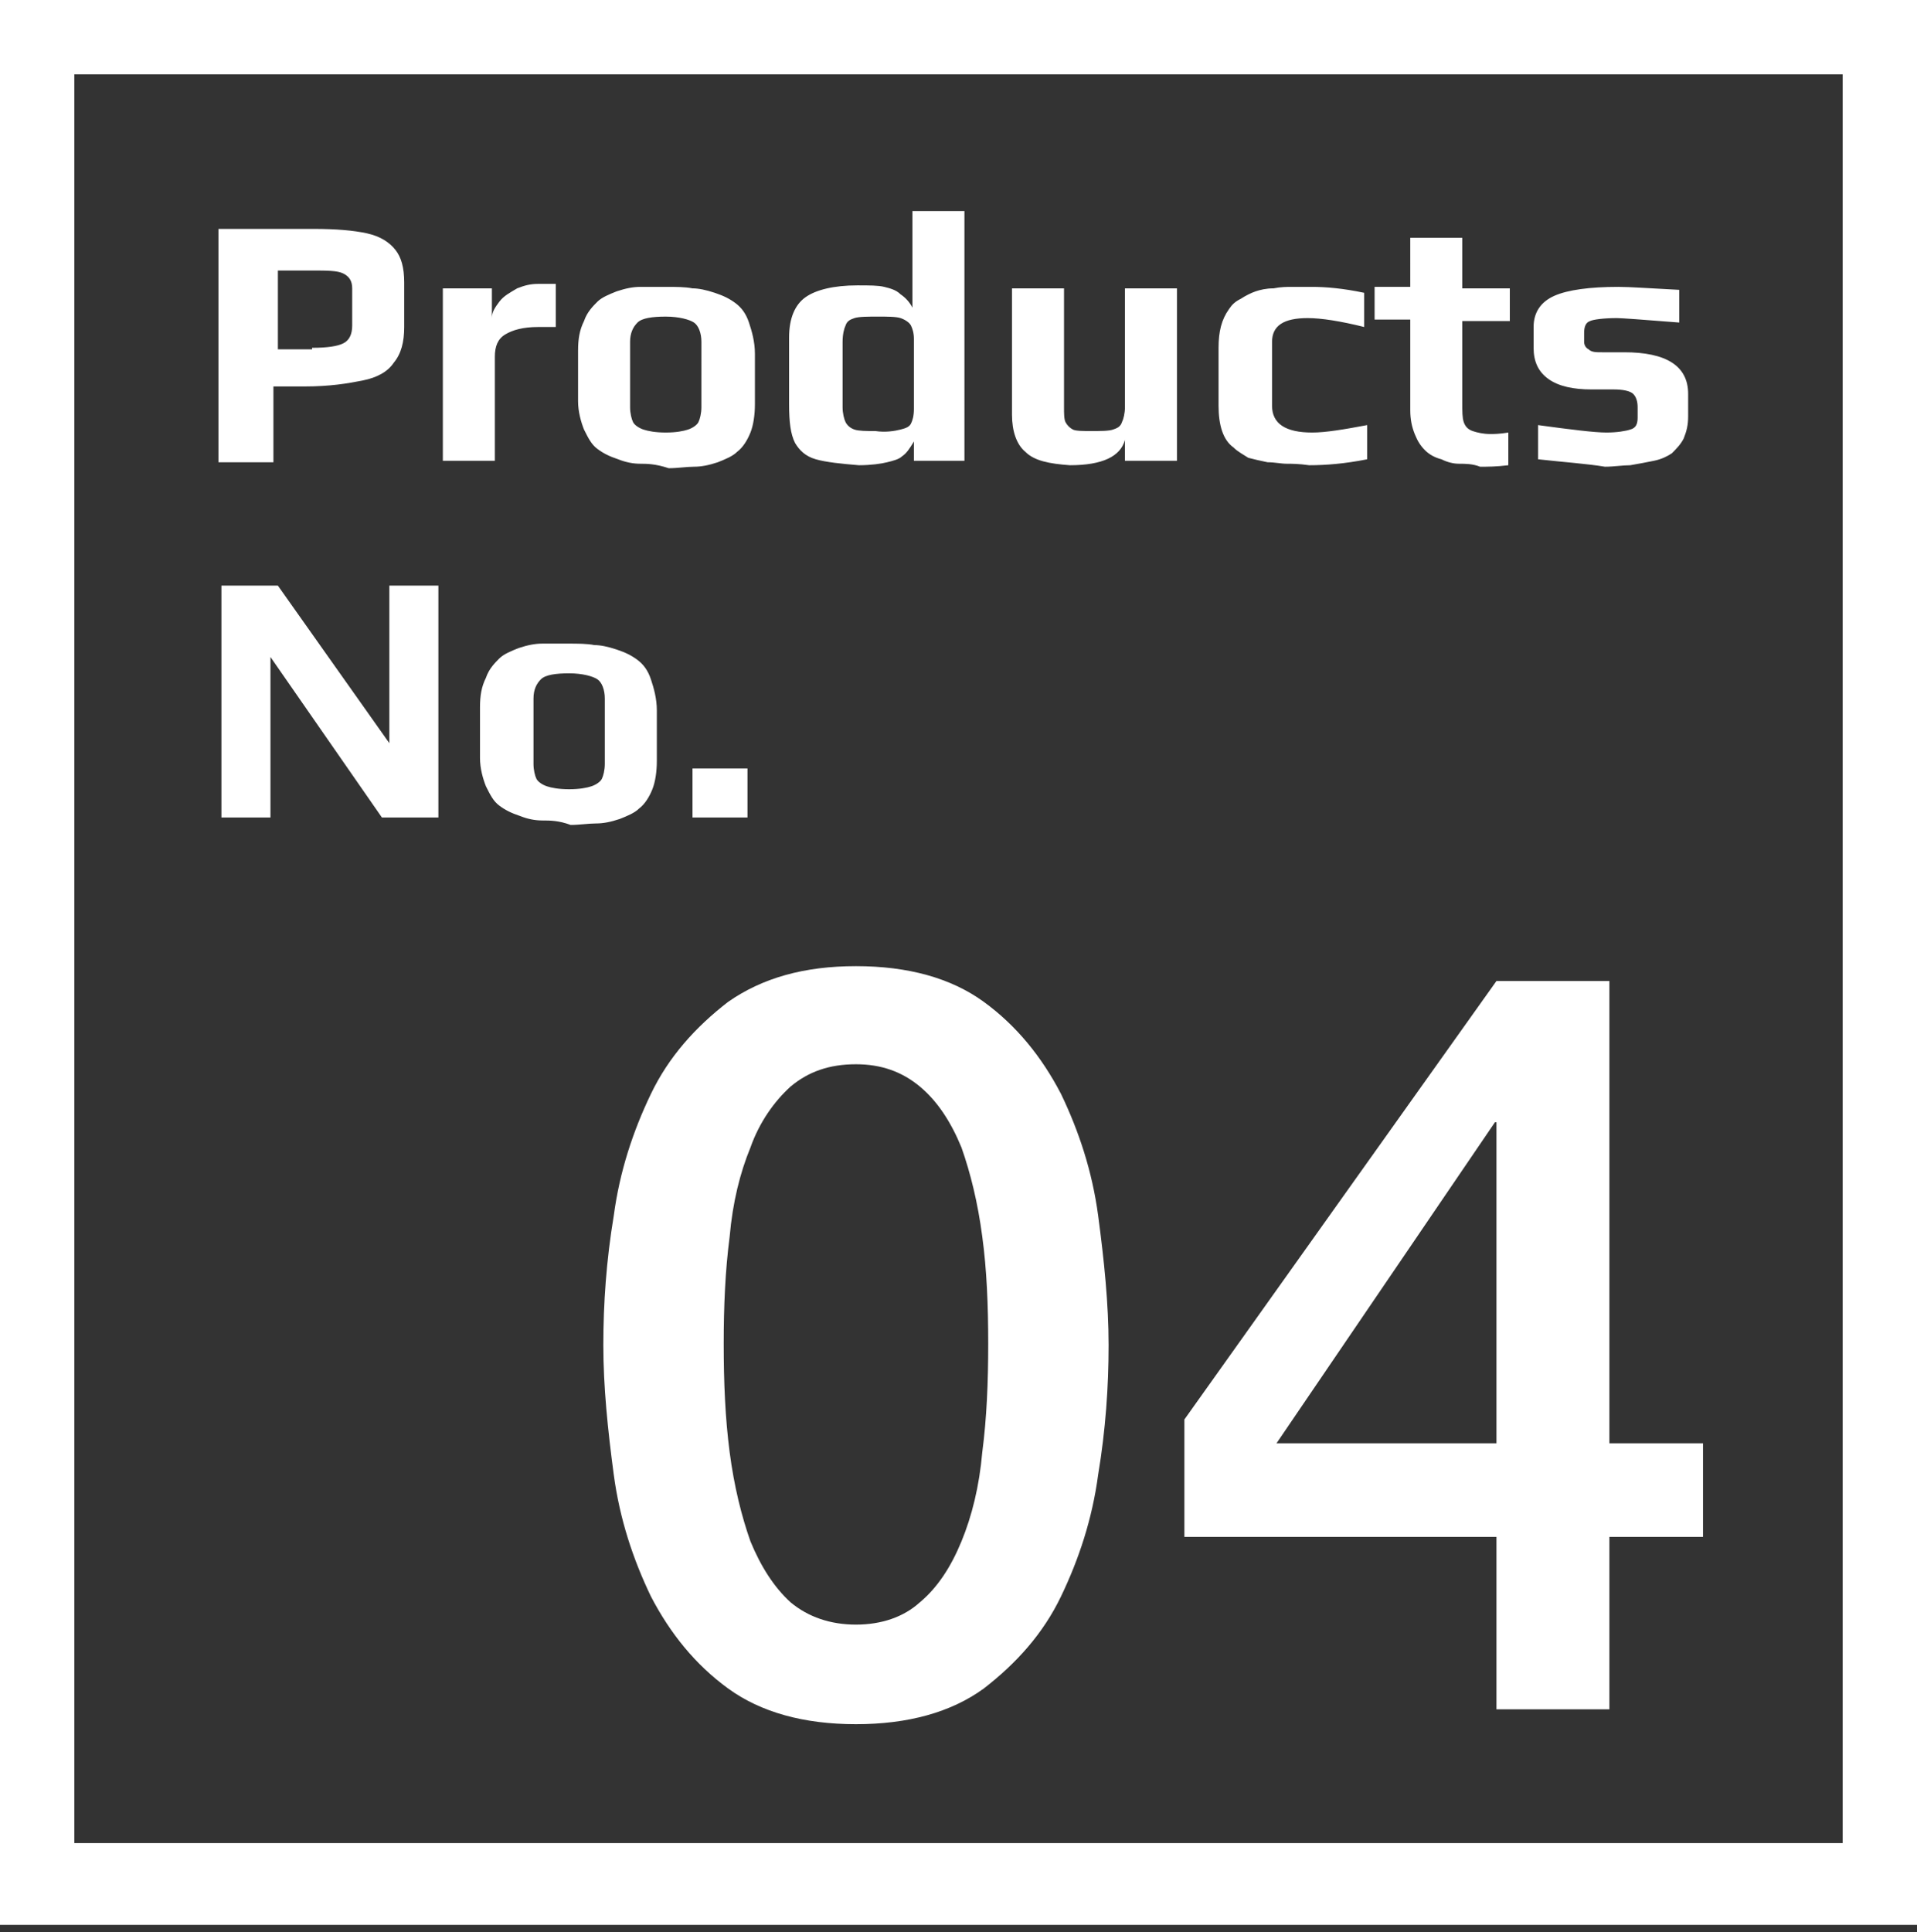
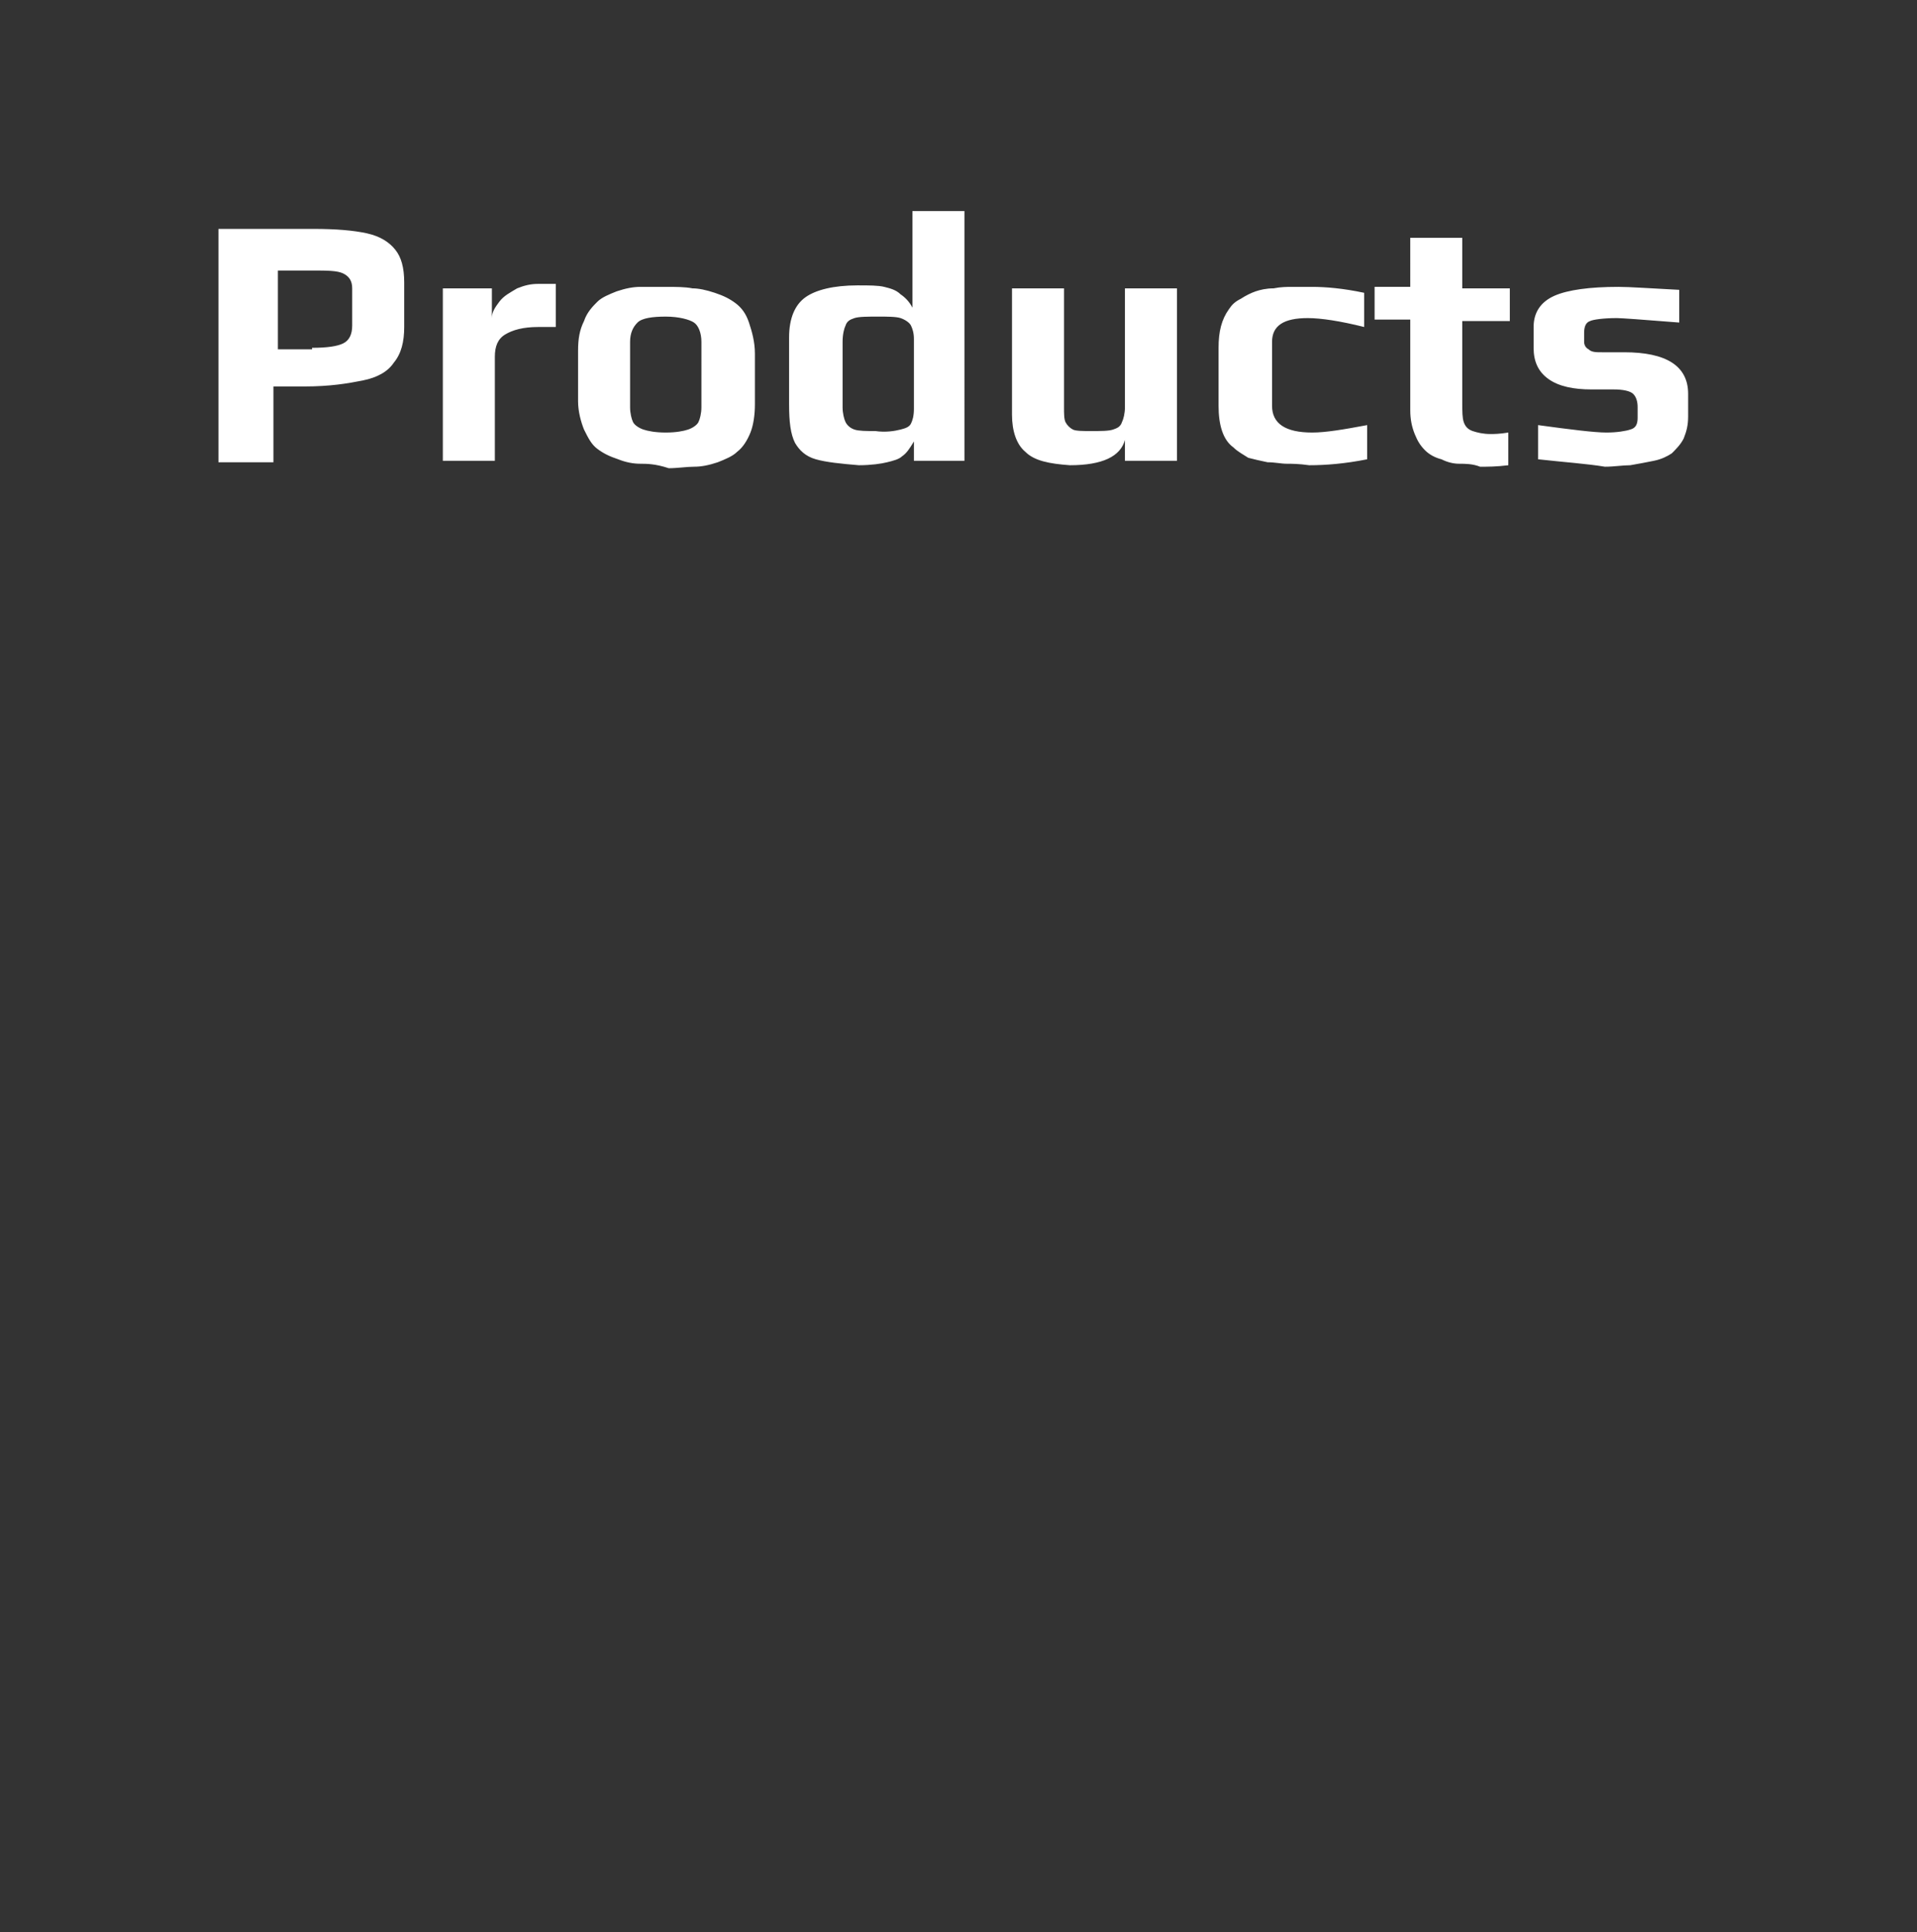
<svg xmlns="http://www.w3.org/2000/svg" version="1.1" id="レイヤー_1" x="0" y="0" viewBox="0 0 129 130" xml:space="preserve">
  <rect x="0" y="0" width="129" height="130" fill="#333333" stroke="none" />
  <style>.st0{enable-background:new}.st1{fill:#fff}</style>
  <g id="グループ化_33" transform="translate(-979 -196)">
    <g class="st0">
      <path class="st1" d="M993.9 211.4h6.2c1.5 0 2.7.1 3.6.3.9.2 1.5.6 1.9 1.1.4.5.6 1.2.6 2.2v3c0 1-.2 1.8-.7 2.4-.4.6-1.1 1-2.1 1.2s-2.2.4-3.9.4h-2.1v5.1h-3.7v-15.7zm6.1 8c1 0 1.7-.1 2.1-.3.4-.2.6-.6.6-1.2v-2.5c0-.5-.2-.8-.6-1-.4-.2-1.1-.2-2.1-.2h-2.3v5.3h2.3zM1008.8 215.4h3.3v2c0-.4.2-.7.5-1.1.3-.4.7-.6 1.2-.9.5-.2.9-.3 1.4-.3h1.2v2.9h-1.2c-1 0-1.7.2-2.2.5-.5.3-.7.8-.7 1.5v7h-3.5v-11.6zM1022.1 227.2c-.5 0-1-.1-1.5-.3-.6-.2-1-.4-1.4-.7-.4-.3-.6-.7-.9-1.3-.2-.5-.4-1.2-.4-1.9v-3.4c0-.8.1-1.4.4-2 .2-.6.6-1 .9-1.3.3-.3.8-.5 1.3-.7.6-.2 1.1-.3 1.6-.3h1.7c.7 0 1.3 0 1.8.1.4 0 .9.1 1.5.3.6.2 1 .4 1.4.7.4.3.7.7.9 1.3.2.6.4 1.3.4 2.1v3.4c0 .7-.1 1.4-.3 1.9-.2.5-.5 1-.9 1.3-.3.3-.8.5-1.3.7-.6.2-1.1.3-1.6.3s-1.1.1-1.7.1c-.9-.3-1.5-.3-1.9-.3zm3.2-2.3c.3-.1.6-.3.7-.5s.2-.6.2-1V219c0-.6-.2-1.1-.5-1.3s-1-.4-1.9-.4c-.9 0-1.6.1-1.9.4s-.5.7-.5 1.3v4.4c0 .4.1.8.2 1 .1.2.4.4.7.5.3.1.8.2 1.5.2s1.2-.1 1.5-.2zM1033.9 226.9c-.7-.2-1.1-.6-1.4-1.1-.3-.6-.4-1.4-.4-2.6v-4.5c0-1.3.4-2.2 1.1-2.7.7-.5 1.9-.8 3.5-.8.8 0 1.4 0 1.8.1.4.1.8.2 1.1.5.3.2.6.5.8.9v-6.5h3.5V227h-3.4v-1.3c-.3.5-.5.8-.8 1-.2.2-.6.3-1 .4-.4.1-1.1.2-1.9.2-1.2-.1-2.2-.2-2.9-.4zm5.7-2c.4-.1.6-.2.7-.4s.2-.5.2-1v-4.7c0-.4-.1-.7-.2-.9-.1-.2-.4-.4-.7-.5-.3-.1-.9-.1-1.5-.1-.7 0-1.3 0-1.6.1-.3.1-.5.2-.6.5-.1.2-.2.6-.2 1.1v4.4c0 .4.1.8.2 1 .1.2.3.4.6.5.3.1.8.1 1.4.1.7.1 1.3 0 1.7-.1zM1048 226.4c-.6-.5-.9-1.4-.9-2.5v-8.5h3.5v8c0 .4 0 .8.1 1 .1.2.3.4.5.5s.7.1 1.2.1c.7 0 1.2 0 1.5-.1s.5-.2.6-.5c.1-.2.2-.6.2-1v-8h3.5V227h-3.5v-1.4c-.3 1.1-1.5 1.7-3.7 1.7-1.4-.1-2.4-.3-3-.9zM1065.6 227.2c-.4 0-.8-.1-1.3-.1-.5-.1-.9-.2-1.3-.3-.3-.2-.7-.4-1-.7-.7-.5-1-1.5-1-2.8v-3.9c0-1.1.2-1.9.7-2.6.2-.3.4-.5.8-.7.3-.2.7-.4 1-.5.3-.1.7-.2 1.2-.2.5-.1.9-.1 1.3-.1h1.3c.9 0 2.1.1 3.5.4v2.3c-1.6-.4-2.9-.6-3.8-.6-1.6 0-2.4.5-2.4 1.6v4.3c0 1.2.9 1.8 2.7 1.8.9 0 2.1-.2 3.7-.5v2.3c-1.5.3-2.8.4-3.9.4-.7-.1-1.2-.1-1.5-.1zM1077.2 227.2c-.4 0-.8-.1-1.2-.3-.4-.1-.8-.3-1.1-.6-.3-.3-.5-.6-.7-1.1-.2-.5-.3-1-.3-1.6v-6.1h-2.4v-2.2h2.4V212h3.5v3.4h3.2v2.2h-3.2v5.5c0 .6 0 1 .1 1.3.1.3.3.5.6.6s.7.2 1.2.2c.2 0 .6 0 1.2-.1v2.2c-.8.1-1.4.1-1.9.1-.5-.2-1-.2-1.4-.2zM1082.5 226.9v-2.3c2.2.3 3.8.5 4.6.5.7 0 1.3-.1 1.6-.2.4-.1.5-.4.5-.8v-.7c0-.4-.1-.7-.3-.9-.2-.2-.7-.3-1.3-.3h-1.5c-1.2 0-2.2-.2-2.9-.7s-1-1.2-1-2.1V218c0-1 .5-1.7 1.4-2.1s2.4-.6 4.3-.6c.8 0 2.1.1 4.1.2v2.2c-2.5-.2-3.9-.3-4.2-.3-.9 0-1.6.1-1.8.2-.3.1-.4.4-.4.8v.6c0 .2.1.4.3.5.2.2.5.2.9.2h1.5c2.8 0 4.3.9 4.3 2.8v1.5c0 .6-.1 1-.3 1.5-.2.4-.5.7-.8 1-.3.2-.7.4-1.2.5s-1 .2-1.6.3c-.5 0-1.1.1-1.7.1-1.2-.2-2.7-.3-4.5-.5z" />
    </g>
    <g class="st0">
-       <path class="st1" d="M993.9 235.4h3.8l7.5 10.6v-10.6h3.3V251h-3.8l-7.5-10.8V251h-3.3v-15.6zM1015.5 251.2c-.5 0-1-.1-1.5-.3-.6-.2-1-.4-1.4-.7-.4-.3-.6-.7-.9-1.3-.2-.5-.4-1.2-.4-1.9v-3.4c0-.8.1-1.4.4-2 .2-.6.6-1 .9-1.3.3-.3.8-.5 1.3-.7.6-.2 1.1-.3 1.6-.3h1.7c.7 0 1.3 0 1.8.1.4 0 .9.1 1.5.3.6.2 1 .4 1.4.7.4.3.7.7.9 1.3.2.6.4 1.3.4 2.1v3.4c0 .7-.1 1.4-.3 1.9-.2.5-.5 1-.9 1.3-.3.3-.8.5-1.3.7-.6.2-1.1.3-1.6.3s-1.1.1-1.7.1c-.8-.3-1.4-.3-1.9-.3zm3.3-2.3c.3-.1.6-.3.7-.5s.2-.6.2-1V243c0-.6-.2-1.1-.5-1.3s-1-.4-1.9-.4c-.9 0-1.6.1-1.9.4s-.5.7-.5 1.3v4.4c0 .4.1.8.2 1 .1.2.4.4.7.5.3.1.8.2 1.5.2s1.2-.1 1.5-.2zM1025.6 247.7h3.7v3.3h-3.7v-3.3z" />
-     </g>
+       </g>
    <g id="長方形_32" fill="none" stroke="#fff">
-       <path stroke-miterlimit="10" d="M0 0h129v129H0z" transform="translate(979 196)" />
-       <path stroke-width="5" d="M981.5 198.5h124v124h-124z" />
-     </g>
+       </g>
    <g class="st0">
-       <path class="st1" d="M1036.6 261c3.5 0 6.4.8 8.6 2.4 2.2 1.6 3.9 3.7 5.2 6.2 1.2 2.5 2.1 5.2 2.5 8.2.4 3 .7 5.9.7 8.7s-.2 5.7-.7 8.7c-.4 3-1.3 5.7-2.5 8.2-1.2 2.5-3 4.5-5.2 6.2-2.2 1.6-5.1 2.4-8.6 2.4s-6.4-.8-8.6-2.4c-2.2-1.6-3.9-3.7-5.2-6.2-1.2-2.5-2.1-5.2-2.5-8.2-.4-3-.7-5.9-.7-8.7s.2-5.7.7-8.7c.4-3 1.3-5.7 2.5-8.2 1.2-2.5 3-4.5 5.2-6.2 2.3-1.6 5.1-2.4 8.6-2.4zm0 44.3c1.7 0 3.2-.5 4.3-1.5 1.2-1 2.1-2.4 2.8-4.1.7-1.7 1.2-3.7 1.4-6 .3-2.3.4-4.7.4-7.3 0-2.6-.1-5-.4-7.2-.3-2.3-.8-4.3-1.4-6-.7-1.7-1.6-3.1-2.8-4.1-1.2-1-2.6-1.5-4.3-1.5-1.8 0-3.2.5-4.4 1.5-1.1 1-2.1 2.4-2.7 4.1-.7 1.7-1.2 3.7-1.4 6-.3 2.3-.4 4.7-.4 7.2 0 2.6.1 5 .4 7.3.3 2.3.8 4.3 1.4 6 .7 1.7 1.6 3.1 2.7 4.1 1.2 1 2.7 1.5 4.4 1.5zM1093.6 299.4h-6.3V311h-7.6v-11.6h-21v-7.9l21-29.5h7.6v31.1h6.3v6.3zm-28.7-6.3h14.8v-21.6h-.1l-14.7 21.6z" />
-     </g>
+       </g>
  </g>
</svg>